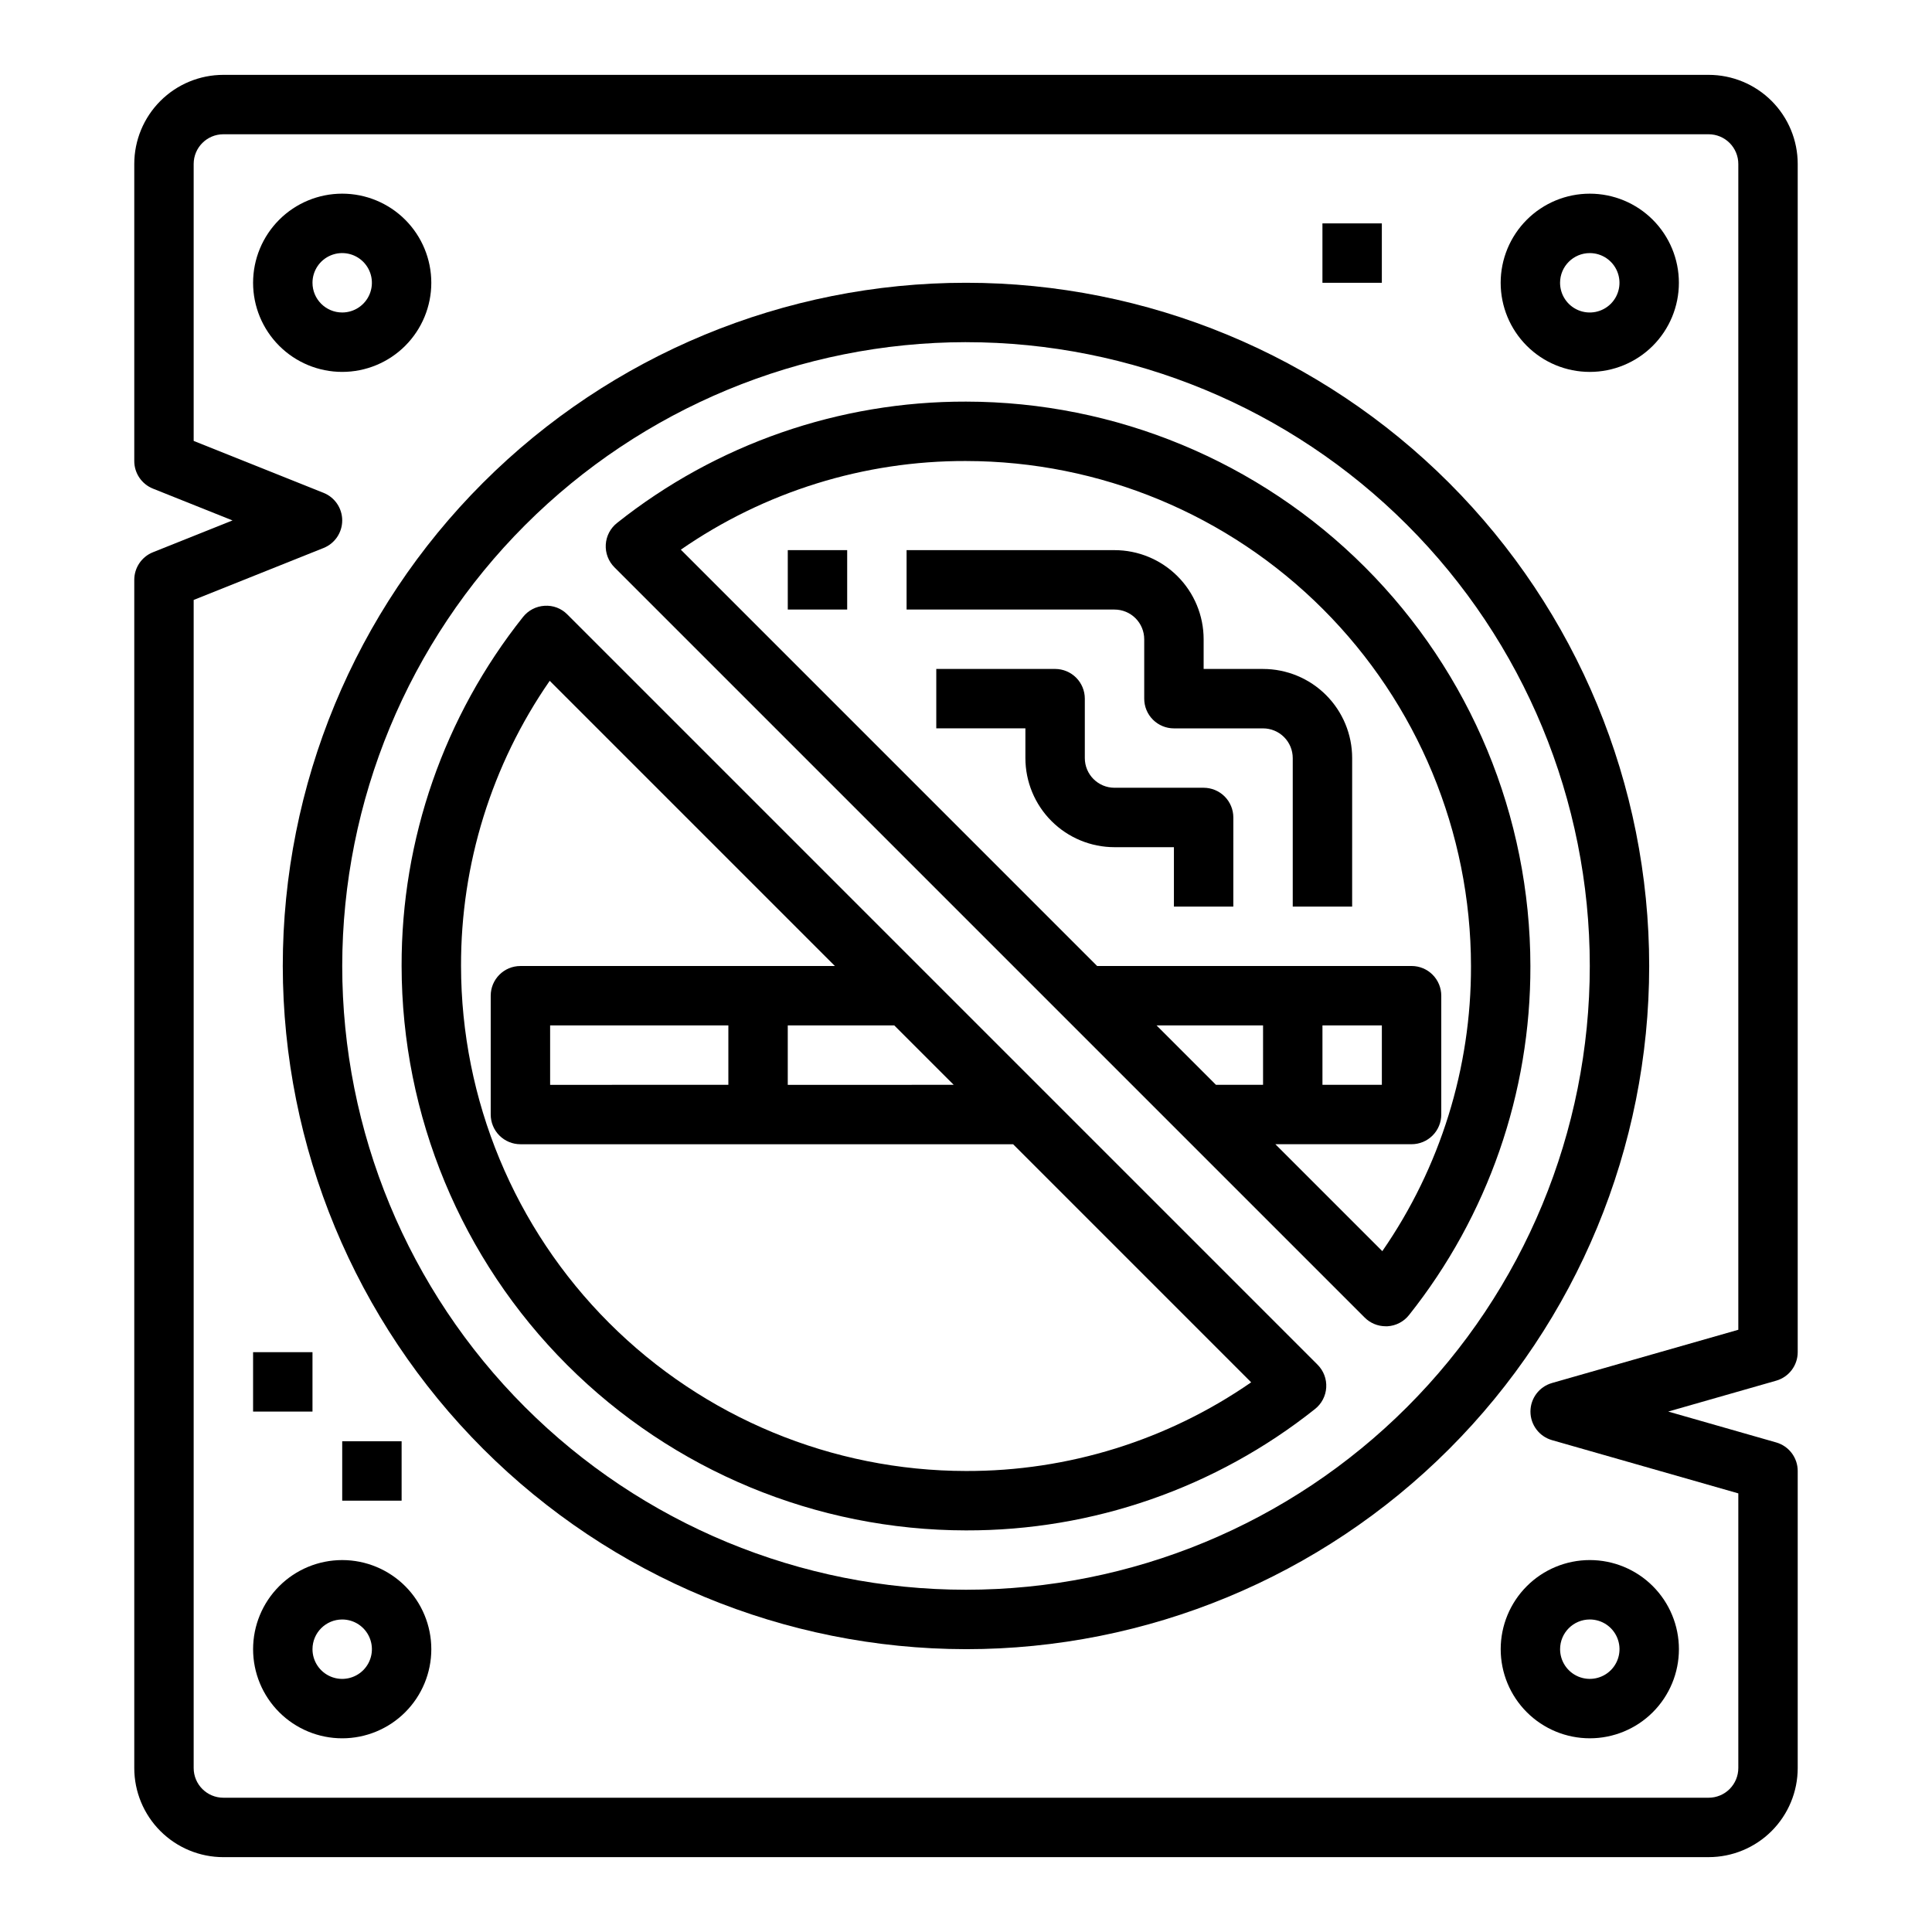
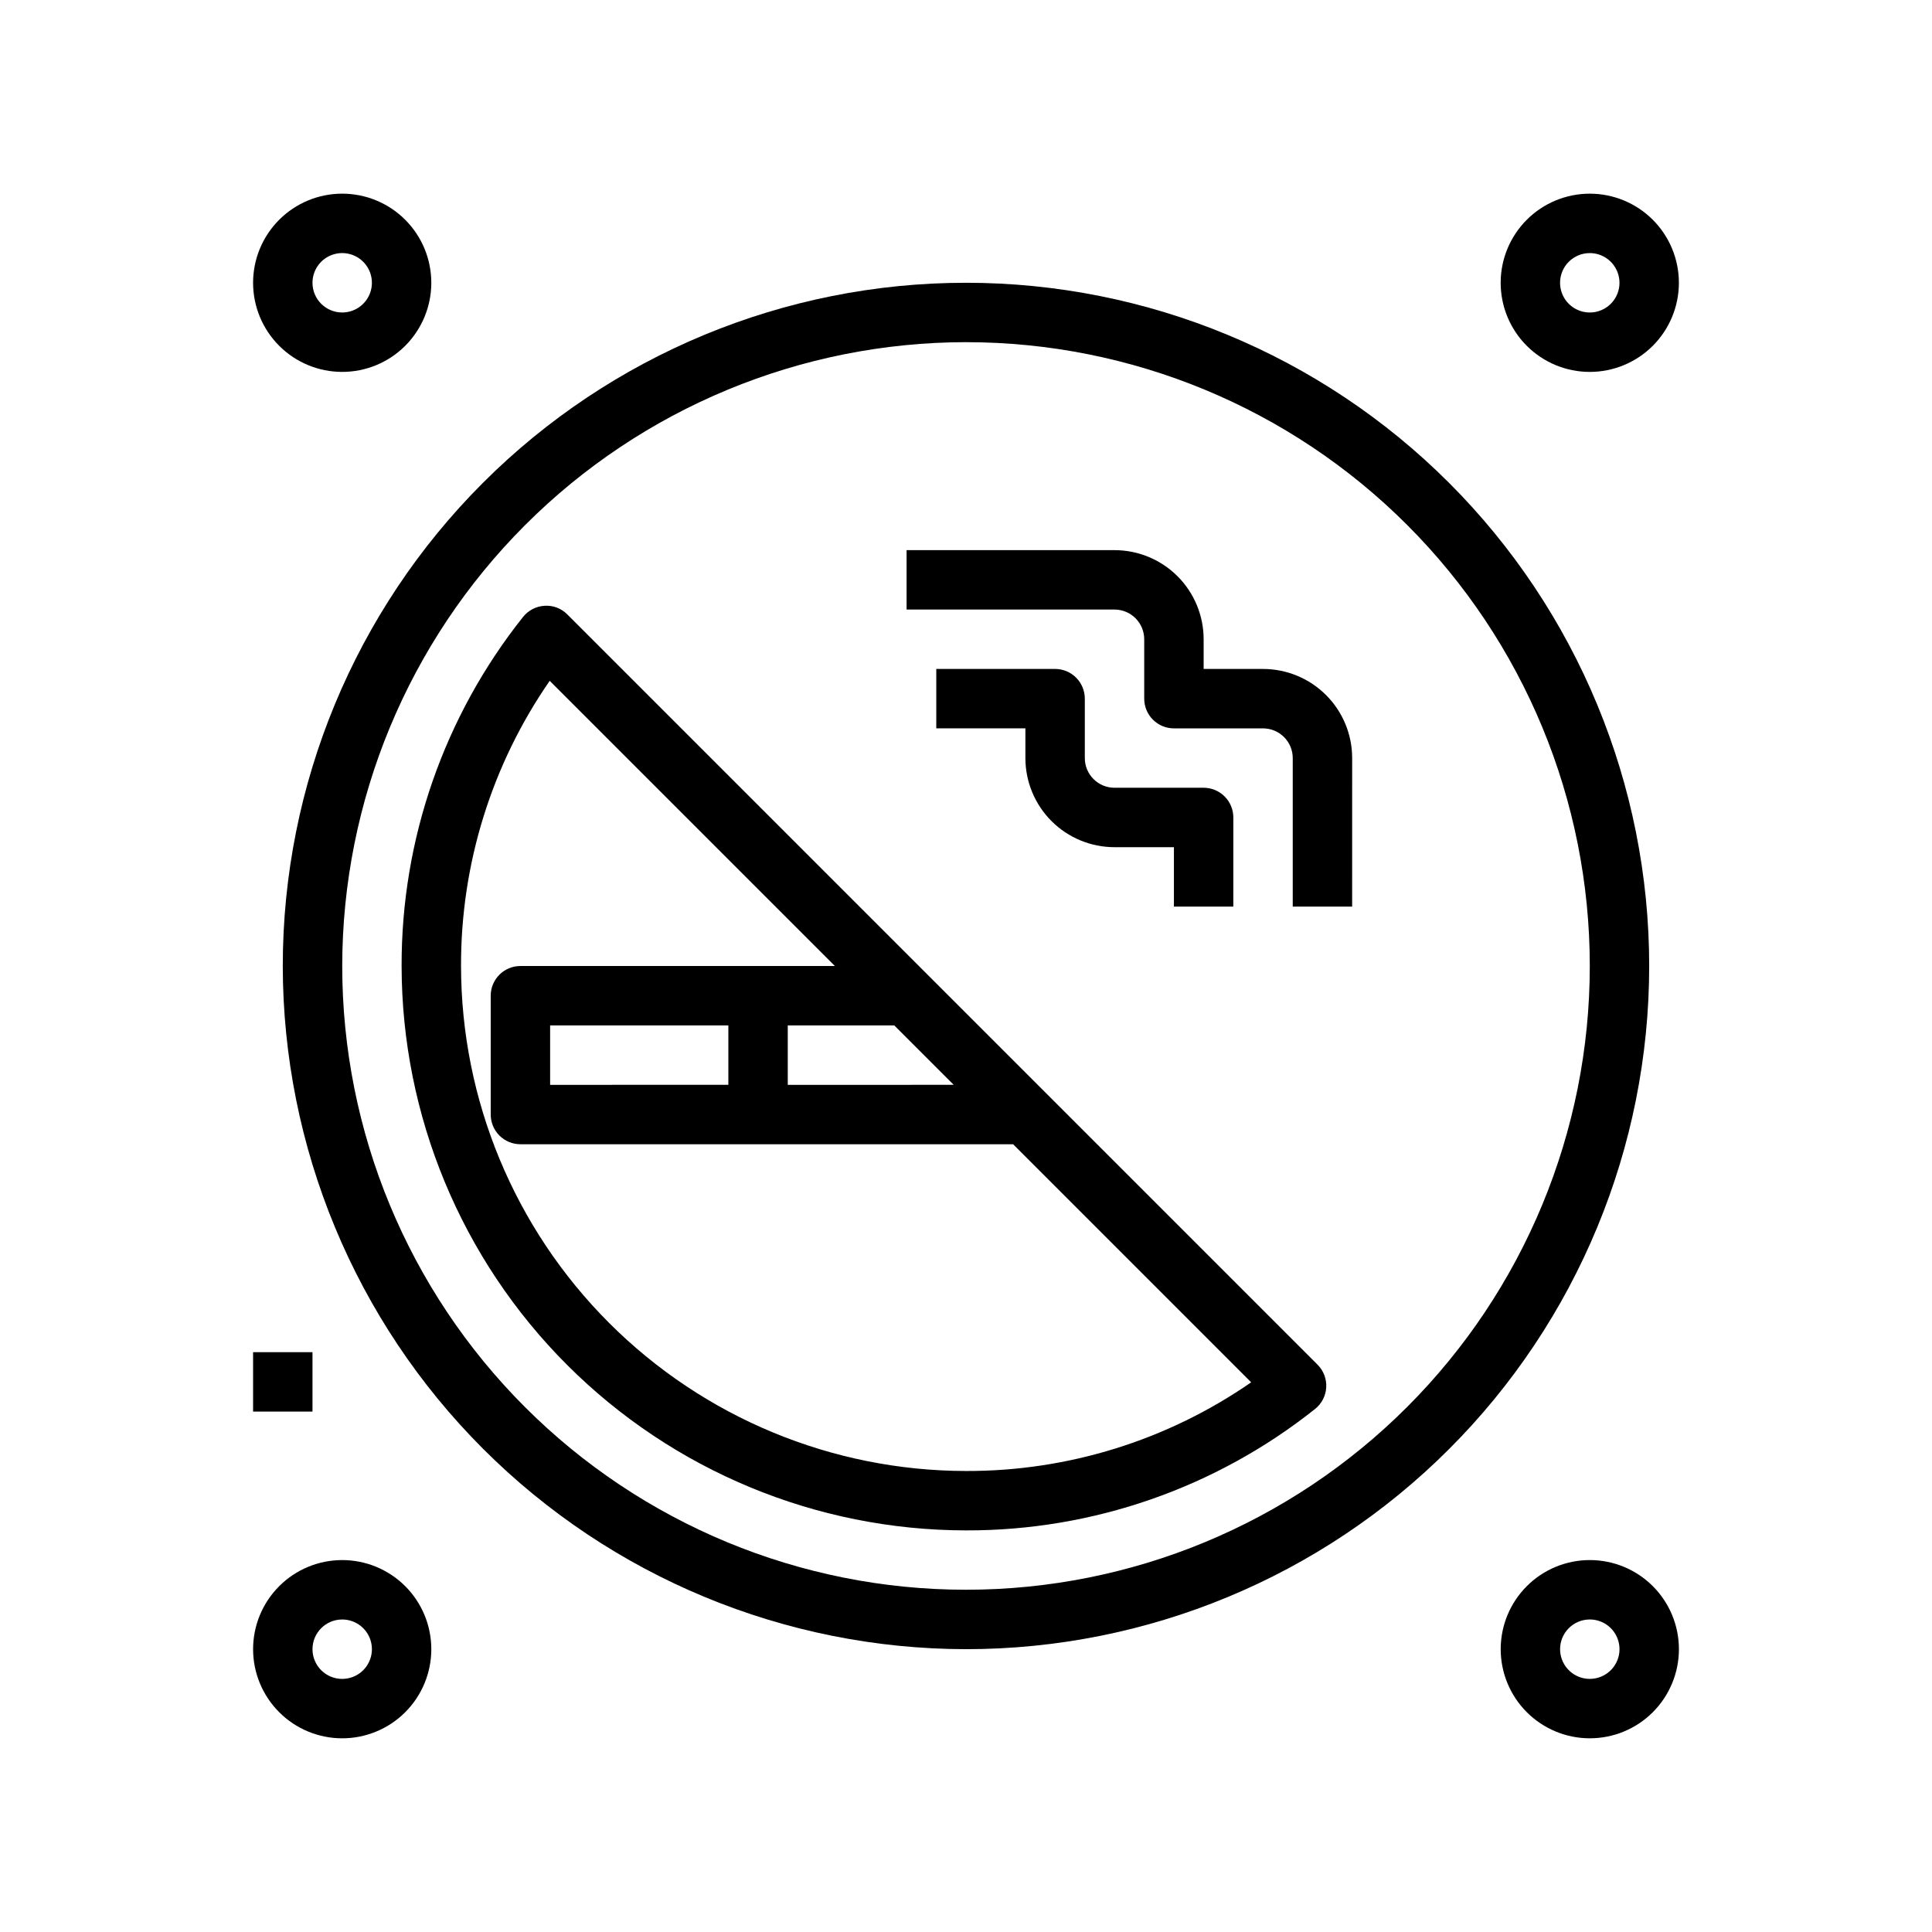
<svg xmlns="http://www.w3.org/2000/svg" fill="#000000" width="800px" height="800px" version="1.1" viewBox="144 144 512 512">
  <g>
    <path d="m455.1 368.51v15.742h15.742l0.004-23.617c0-2.086-0.832-4.09-2.305-5.566-1.477-1.473-3.481-2.305-5.566-2.305h-23.617c-4.348 0-7.871-3.523-7.871-7.871v-15.746c0-2.086-0.832-4.09-2.309-5.566-1.477-1.473-3.477-2.305-5.566-2.305h-31.488v15.742h23.617v7.875c0 6.262 2.488 12.27 6.918 16.699 4.43 4.43 10.434 6.918 16.699 6.918z" />
    <path d="m447.23 313.41v15.742c0 2.09 0.828 4.094 2.305 5.566 1.477 1.477 3.481 2.309 5.566 2.309h23.617c2.086 0 4.09 0.828 5.566 2.305 1.477 1.477 2.305 3.477 2.305 5.566v39.359h15.742l0.004-39.359c0-6.262-2.488-12.27-6.918-16.699-4.43-4.43-10.438-6.918-16.699-6.918h-15.742v-7.871c0-6.262-2.488-12.27-6.918-16.699-4.43-4.43-10.438-6.918-16.699-6.918h-55.105v15.742h55.105v0.004c2.086 0 4.09 0.828 5.566 2.305 1.477 1.477 2.305 3.481 2.305 5.566z" />
-     <path d="m352.77 289.79h15.742v15.742h-15.742z" />
    <path d="m400 581.05c48.02 0 94.07-19.074 128.02-53.031 33.957-33.953 53.031-80.004 53.031-128.02s-19.074-94.074-53.031-128.03c-33.953-33.957-80.004-53.031-128.02-53.031s-94.074 19.074-128.03 53.031c-33.957 33.953-53.031 80.008-53.031 128.03 0.055 48 19.148 94.023 53.09 127.96 33.945 33.941 79.965 53.035 127.97 53.09zm0-346.37c43.844 0 85.891 17.414 116.89 48.418 31.004 31 48.422 73.051 48.422 116.89s-17.418 85.891-48.422 116.89c-31 31.004-73.047 48.422-116.89 48.422s-85.895-17.418-116.89-48.422c-31.004-31-48.418-73.047-48.418-116.89 0.047-43.828 17.48-85.848 48.473-116.84 30.992-30.992 73.012-48.426 116.84-48.473z" />
-     <path d="m505.66 493.17c1.477 1.477 3.477 2.305 5.566 2.305h0.465c2.242-0.129 4.32-1.211 5.715-2.973 20.91-26.293 32.25-58.914 32.164-92.504-0.043-39.656-15.816-77.676-43.855-105.71-28.039-28.039-66.059-43.812-105.71-43.855-33.586-0.082-66.195 11.258-92.48 32.156-1.77 1.395-2.856 3.477-2.988 5.723s0.703 4.441 2.293 6.031zm-26.938-61.684h-12.484l-15.742-15.742 28.227-0.004zm-78.719-165.31c35.48 0.039 69.496 14.148 94.582 39.238 25.09 25.09 39.203 59.105 39.242 94.586 0.074 27-8.129 53.371-23.5 75.57l-28.34-28.34h36.094c2.09 0 4.09-0.828 5.566-2.305 1.477-1.477 2.305-3.481 2.305-5.566v-31.488c0-2.09-0.828-4.09-2.305-5.566-1.477-1.477-3.477-2.305-5.566-2.305h-83.332l-110.32-110.33c22.199-15.375 48.574-23.574 75.574-23.496zm94.461 165.31v-15.746h15.742v15.742z" />
    <path d="m400 549.57c33.582 0.086 66.195-11.254 92.48-32.156 1.766-1.395 2.856-3.477 2.984-5.723 0.133-2.246-0.703-4.441-2.293-6.031l-198.83-198.83c-1.578-1.609-3.781-2.445-6.031-2.289-2.242 0.129-4.32 1.215-5.715 2.977-20.906 26.285-32.246 58.902-32.164 92.488 0.043 39.652 15.816 77.672 43.855 105.71 28.039 28.039 66.059 43.812 105.71 43.855zm-3.258-118.08-43.977 0.004v-15.746h28.23zm-107.06-107.06 75.57 75.57-83.336 0.004c-4.348 0-7.871 3.523-7.871 7.871v31.488c0 2.086 0.828 4.09 2.305 5.566 1.477 1.477 3.481 2.305 5.566 2.305h130.57l63.086 63.094c-22.195 15.375-48.57 23.574-75.57 23.5-35.48-0.039-69.496-14.152-94.586-39.242-25.09-25.086-39.199-59.102-39.238-94.582-0.074-27 8.125-53.375 23.496-75.574zm47.34 91.316v15.742l-47.234 0.004v-15.746z" />
    <path d="m258.3 218.94c0-6.262-2.488-12.27-6.914-16.699-4.43-4.43-10.438-6.918-16.699-6.918-6.266 0-12.273 2.488-16.699 6.918-4.43 4.43-6.918 10.438-6.918 16.699 0 6.266 2.488 12.27 6.918 16.699 4.426 4.43 10.434 6.918 16.699 6.918 6.262 0 12.27-2.488 16.699-6.918 4.426-4.43 6.914-10.434 6.914-16.699zm-31.488 0c0-3.184 1.918-6.055 4.859-7.273s6.328-0.543 8.582 1.707c2.25 2.254 2.922 5.637 1.703 8.578-1.215 2.941-4.086 4.859-7.269 4.859-4.348 0-7.875-3.523-7.875-7.871z" />
    <path d="m565.31 242.56c6.262 0 12.27-2.488 16.699-6.918 4.426-4.43 6.914-10.434 6.914-16.699 0-6.262-2.488-12.27-6.914-16.699-4.43-4.43-10.438-6.918-16.699-6.918-6.266 0-12.273 2.488-16.699 6.918-4.43 4.43-6.918 10.438-6.918 16.699 0 6.266 2.488 12.27 6.918 16.699 4.426 4.43 10.434 6.918 16.699 6.918zm0-31.488c3.184 0 6.055 1.918 7.269 4.859 1.219 2.941 0.547 6.328-1.703 8.578-2.254 2.25-5.641 2.926-8.582 1.707s-4.859-4.09-4.859-7.273c0-4.348 3.527-7.871 7.875-7.871z" />
    <path d="m234.69 604.67c6.262 0 12.27-2.488 16.699-6.918 4.426-4.43 6.914-10.434 6.914-16.699 0-6.262-2.488-12.27-6.914-16.699-4.43-4.43-10.438-6.918-16.699-6.918-6.266 0-12.273 2.488-16.699 6.918-4.43 4.43-6.918 10.438-6.918 16.699 0 6.266 2.488 12.27 6.918 16.699 4.426 4.43 10.434 6.918 16.699 6.918zm0-31.488c3.184 0 6.055 1.918 7.269 4.859 1.219 2.941 0.547 6.328-1.703 8.578-2.254 2.25-5.641 2.926-8.582 1.707s-4.859-4.09-4.859-7.273c0-4.348 3.527-7.871 7.875-7.871z" />
    <path d="m541.7 581.05c0 6.266 2.488 12.27 6.918 16.699 4.426 4.43 10.434 6.918 16.699 6.918 6.262 0 12.27-2.488 16.699-6.918 4.426-4.43 6.914-10.434 6.914-16.699 0-6.262-2.488-12.27-6.914-16.699-4.43-4.43-10.438-6.918-16.699-6.918-6.266 0-12.273 2.488-16.699 6.918-4.43 4.43-6.918 10.438-6.918 16.699zm23.617-7.871c3.184 0 6.055 1.918 7.269 4.859 1.219 2.941 0.547 6.328-1.703 8.578-2.254 2.25-5.641 2.926-8.582 1.707s-4.859-4.09-4.859-7.273c0-4.348 3.527-7.871 7.875-7.871z" />
-     <path d="m203.2 636.16h393.6c6.262 0 12.27-2.488 16.699-6.918 4.426-4.43 6.914-10.438 6.914-16.699v-78.719c0-3.516-2.332-6.602-5.715-7.566l-28.605-8.18 28.605-8.18c3.383-0.961 5.715-4.051 5.715-7.562v-314.88c0-6.262-2.488-12.27-6.914-16.699-4.43-4.43-10.438-6.918-16.699-6.918h-393.6c-6.266 0-12.273 2.488-16.699 6.918-4.43 4.43-6.918 10.438-6.918 16.699v78.723c0 3.219 1.961 6.117 4.953 7.312l21.086 8.43-21.086 8.43c-2.992 1.195-4.953 4.094-4.953 7.316v314.88c0 6.262 2.488 12.27 6.918 16.699 4.426 4.43 10.434 6.918 16.699 6.918zm-7.875-333.17 34.41-13.762c2.996-1.191 4.957-4.09 4.957-7.312 0-3.223-1.961-6.121-4.957-7.312l-34.41-13.762v-73.391c0-4.348 3.527-7.871 7.875-7.871h393.6c2.086 0 4.09 0.828 5.566 2.305 1.473 1.477 2.305 3.481 2.305 5.566v308.95l-49.391 14.113v0.004c-3.371 0.969-5.695 4.055-5.695 7.562 0 3.512 2.324 6.594 5.695 7.566l49.391 14.113v72.785c0 2.09-0.832 4.09-2.305 5.566-1.477 1.477-3.481 2.305-5.566 2.305h-393.6c-4.348 0-7.875-3.523-7.875-7.871z" />
    <path d="m211.07 502.34h15.742v15.742h-15.742z" />
-     <path d="m234.69 525.95h15.742v15.742h-15.742z" />
-     <path d="m494.46 203.2h15.742v15.742h-15.742z" />
  </g>
</svg>